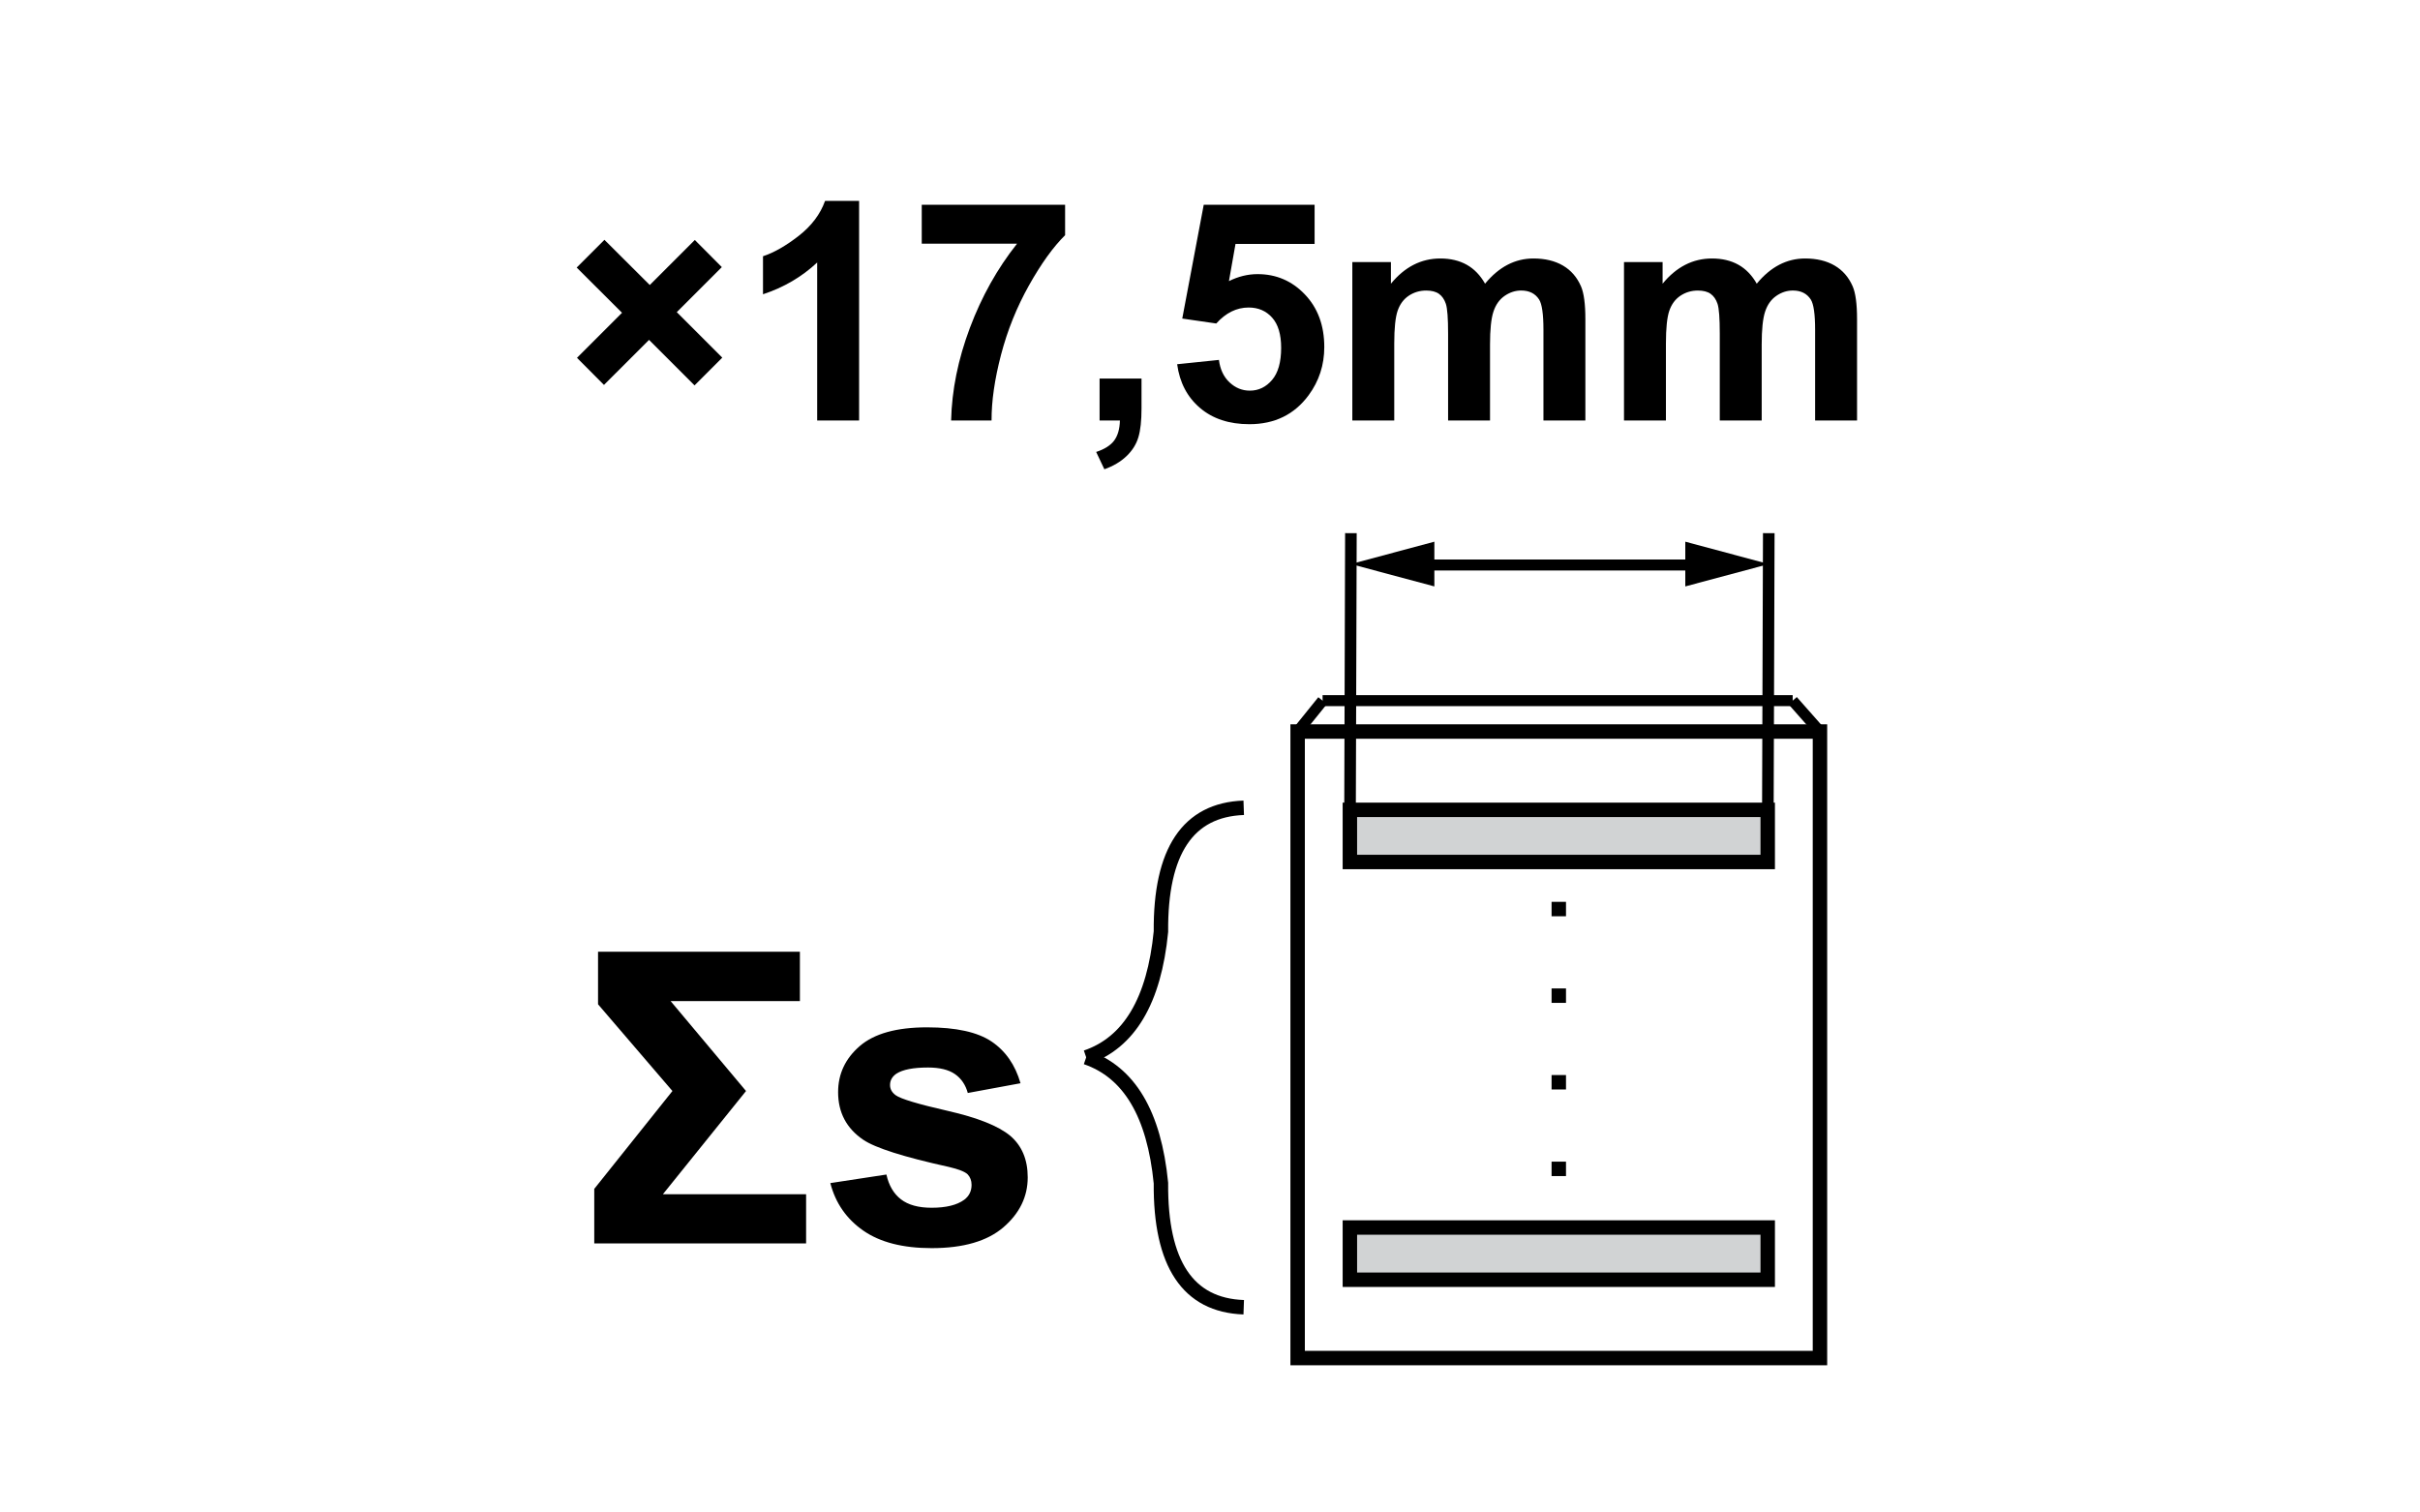
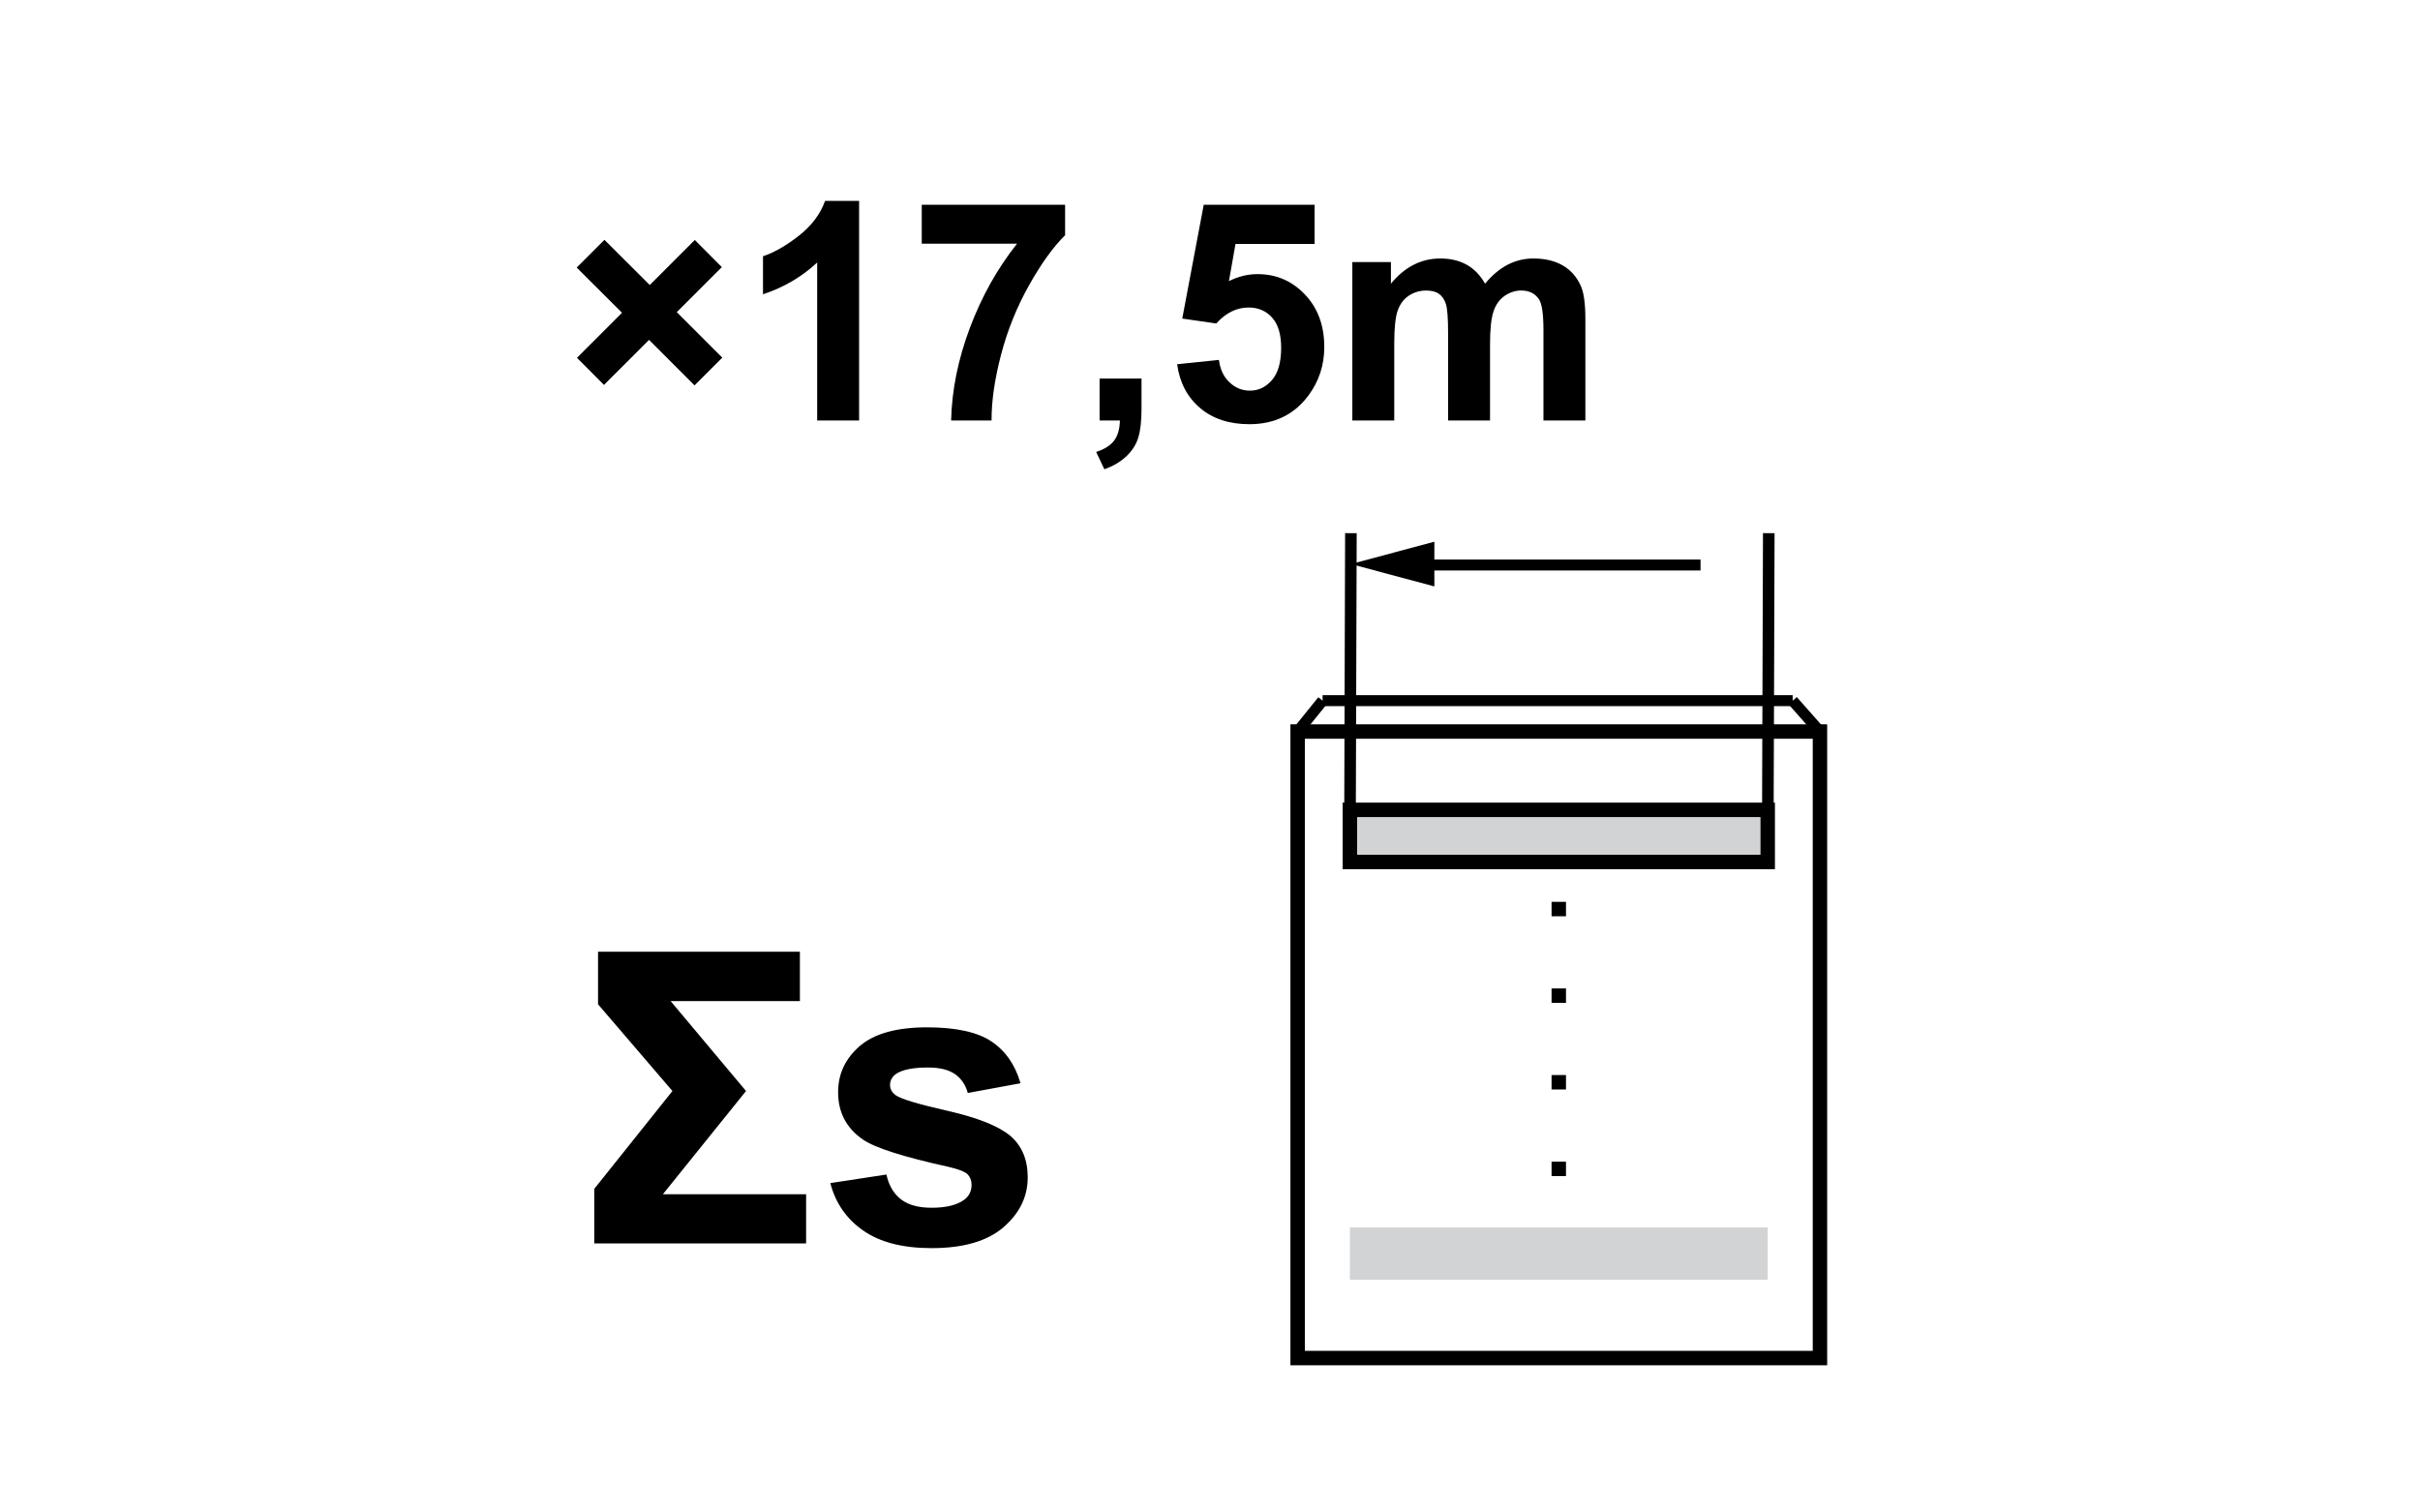
<svg xmlns="http://www.w3.org/2000/svg" xmlns:xlink="http://www.w3.org/1999/xlink" version="1.1" id="Layer_1" x="0px" y="0px" width="80px" height="50px" viewBox="0 0 80 50" enable-background="new 0 0 80 50" xml:space="preserve">
  <g>
    <path d="M19.769,31.463h6.674v1.631h-4.274l2.493,2.973l-2.749,3.413h4.735v1.624h-7.003v-1.802l2.584-3.235l-2.459-2.867V31.463z" />
    <path d="M27.449,39.111l1.854-0.283c0.079,0.359,0.239,0.633,0.48,0.819c0.241,0.186,0.579,0.279,1.013,0.279   c0.478,0,0.837-0.088,1.079-0.264c0.162-0.122,0.243-0.287,0.243-0.493c0-0.14-0.044-0.256-0.131-0.349   c-0.092-0.087-0.298-0.168-0.618-0.243c-1.491-0.328-2.436-0.629-2.834-0.9c-0.553-0.377-0.829-0.901-0.829-1.572   c0-0.604,0.239-1.113,0.717-1.525c0.478-0.412,1.218-0.618,2.223-0.618c0.956,0,1.666,0.156,2.13,0.467   c0.464,0.312,0.785,0.772,0.96,1.381l-1.743,0.322c-0.074-0.271-0.216-0.479-0.424-0.624c-0.208-0.145-0.505-0.218-0.891-0.218   c-0.487,0-0.835,0.068-1.045,0.204c-0.141,0.097-0.21,0.222-0.21,0.375c0,0.132,0.061,0.243,0.184,0.335   c0.167,0.123,0.742,0.296,1.726,0.52c0.984,0.224,1.671,0.498,2.062,0.822c0.386,0.329,0.579,0.787,0.579,1.374   c0,0.641-0.268,1.19-0.802,1.651c-0.535,0.46-1.326,0.69-2.374,0.69c-0.951,0-1.704-0.193-2.259-0.579S27.62,39.773,27.449,39.111z   " />
  </g>
  <g>
    <path d="M19.074,11.829l1.489-1.489l-1.499-1.495l0.917-0.917l1.499,1.494l1.489-1.489l0.893,0.897l-1.489,1.489l1.504,1.504   l-0.917,0.917l-1.504-1.504l-1.49,1.489L19.074,11.829z" />
    <path d="M28.4,13.9h-1.386V8.678c-0.506,0.473-1.104,0.824-1.791,1.05V8.471c0.362-0.119,0.755-0.343,1.179-0.673   c0.424-0.331,0.715-0.716,0.873-1.157H28.4V13.9z" />
    <path d="M30.471,8.056V6.769h4.739v1.006c-0.391,0.385-0.789,0.938-1.193,1.657c-0.404,0.72-0.713,1.485-0.925,2.296   s-0.316,1.535-0.313,2.172h-1.337c0.023-1,0.229-2.019,0.619-3.058s0.91-1.968,1.561-2.787H30.471z" />
    <path d="M36.35,12.515h1.386v0.991c0,0.401-0.034,0.718-0.104,0.949c-0.069,0.232-0.2,0.44-0.392,0.624s-0.437,0.329-0.732,0.434   l-0.271-0.572c0.279-0.092,0.478-0.219,0.597-0.38c0.118-0.161,0.181-0.381,0.188-0.661H36.35V12.515z" />
    <path d="M38.914,12.041l1.381-0.143c0.04,0.312,0.156,0.56,0.35,0.742c0.195,0.183,0.418,0.274,0.672,0.274   c0.289,0,0.533-0.118,0.734-0.353c0.201-0.235,0.301-0.589,0.301-1.063c0-0.444-0.1-0.777-0.299-0.999   c-0.199-0.222-0.457-0.333-0.776-0.333c-0.397,0-0.755,0.176-1.07,0.528l-1.124-0.163l0.71-3.763h3.665v1.297h-2.615l-0.217,1.228   c0.31-0.154,0.625-0.231,0.947-0.231c0.615,0,1.137,0.224,1.562,0.67c0.428,0.447,0.643,1.028,0.643,1.741   c0,0.595-0.174,1.126-0.518,1.593c-0.471,0.638-1.123,0.957-1.959,0.957c-0.667,0-1.211-0.179-1.632-0.538   S38.996,12.646,38.914,12.041z" />
    <path d="M44.704,8.663h1.277v0.715c0.457-0.556,1.001-0.833,1.633-0.833c0.335,0,0.626,0.069,0.873,0.207   c0.246,0.138,0.448,0.347,0.606,0.626c0.23-0.279,0.479-0.488,0.745-0.626c0.266-0.138,0.55-0.207,0.853-0.207   c0.385,0,0.71,0.078,0.977,0.234s0.465,0.385,0.597,0.688c0.096,0.224,0.144,0.585,0.144,1.085V13.9h-1.386v-2.994   c0-0.52-0.048-0.855-0.144-1.006c-0.128-0.197-0.325-0.296-0.592-0.296c-0.194,0-0.376,0.059-0.547,0.177   c-0.172,0.119-0.295,0.292-0.37,0.521c-0.076,0.229-0.113,0.589-0.113,1.083V13.9h-1.386v-2.87c0-0.51-0.025-0.838-0.074-0.986   c-0.05-0.148-0.126-0.258-0.229-0.331s-0.244-0.108-0.422-0.108c-0.214,0-0.406,0.058-0.577,0.172   c-0.171,0.115-0.293,0.281-0.367,0.498c-0.074,0.217-0.111,0.577-0.111,1.08V13.9h-1.386V8.663z" />
-     <path d="M53.685,8.663h1.277v0.715c0.457-0.556,1.001-0.833,1.633-0.833c0.335,0,0.626,0.069,0.873,0.207   c0.246,0.138,0.448,0.347,0.606,0.626c0.23-0.279,0.479-0.488,0.745-0.626c0.266-0.138,0.55-0.207,0.853-0.207   c0.385,0,0.71,0.078,0.977,0.234s0.465,0.385,0.597,0.688c0.096,0.224,0.144,0.585,0.144,1.085V13.9h-1.386v-2.994   c0-0.52-0.048-0.855-0.144-1.006c-0.128-0.197-0.325-0.296-0.592-0.296c-0.194,0-0.376,0.059-0.547,0.177   c-0.172,0.119-0.295,0.292-0.37,0.521c-0.076,0.229-0.113,0.589-0.113,1.083V13.9h-1.386v-2.87c0-0.51-0.025-0.838-0.074-0.986   c-0.05-0.148-0.126-0.258-0.229-0.331s-0.244-0.108-0.422-0.108c-0.214,0-0.406,0.058-0.577,0.172   c-0.171,0.115-0.293,0.281-0.367,0.498c-0.074,0.217-0.111,0.577-0.111,1.08V13.9h-1.386V8.663z" />
  </g>
  <rect x="42.897" y="24.183" fill="none" stroke="#000000" stroke-width="0.477" stroke-miterlimit="22.926" width="17.267" height="20.712" />
  <line fill="none" stroke="#000000" stroke-width="0.363" stroke-miterlimit="22.926" x1="43.722" y1="23.162" x2="59.262" y2="23.162" />
  <line fill="none" stroke="#000000" stroke-width="0.363" stroke-miterlimit="22.926" x1="42.897" y1="24.185" x2="43.722" y2="23.163" />
  <line fill="none" stroke="#000000" stroke-width="0.363" stroke-miterlimit="22.926" x1="60.164" y1="24.185" x2="59.262" y2="23.163" />
  <rect x="44.624" y="26.772" fill-rule="evenodd" clip-rule="evenodd" fill="#D1D3D4" width="13.813" height="1.724" />
  <rect x="44.624" y="26.772" fill="none" stroke="#000000" stroke-width="0.477" stroke-miterlimit="22.926" width="13.813" height="1.724" />
  <rect x="44.624" y="40.579" fill-rule="evenodd" clip-rule="evenodd" fill="#D1D3D4" width="13.813" height="1.727" />
-   <rect x="44.624" y="40.579" fill="none" stroke="#000000" stroke-width="0.477" stroke-miterlimit="22.926" width="13.813" height="1.727" />
  <line fill="none" stroke="#000000" stroke-width="0.477" stroke-miterlimit="22.926" stroke-dasharray="0.477,2.386" x1="51.53" y1="29.813" x2="51.53" y2="39.259" />
  <line fill="none" stroke="#000000" stroke-width="0.383" stroke-miterlimit="22.926" x1="44.624" y1="28.496" x2="44.658" y2="17.625" />
  <line fill="none" stroke="#000000" stroke-width="0.383" stroke-miterlimit="22.926" x1="58.436" y1="28.496" x2="58.472" y2="17.625" />
  <line fill="none" stroke="#000000" stroke-width="0.363" stroke-miterlimit="22.926" x1="46.913" y1="18.678" x2="56.216" y2="18.678" />
  <polygon points="47.417,19.386 44.658,18.647 47.417,17.907 " />
-   <polygon points="55.712,19.386 58.472,18.647 55.712,17.907 " />
  <g>
    <defs>
-       <rect id="SVGID_1_" x="16.138" y="1.137" width="47.725" height="47.725" />
-     </defs>
+       </defs>
    <clipPath id="SVGID_2_">
      <use xlink:href="#SVGID_1_" overflow="visible" />
    </clipPath>
    <path clip-path="url(#SVGID_2_)" fill="none" stroke="#000000" stroke-width="0.477" stroke-miterlimit="22.926" d="M41.115,26.704   c-1.846,0.066-2.758,1.433-2.737,4.095c-0.224,2.284-1.049,3.671-2.471,4.155" />
    <path clip-path="url(#SVGID_2_)" fill="none" stroke="#000000" stroke-width="0.477" stroke-miterlimit="22.926" d="M41.115,43.215   c-1.846-0.065-2.758-1.436-2.737-4.104c-0.224-2.285-1.049-3.669-2.471-4.157" />
  </g>
</svg>